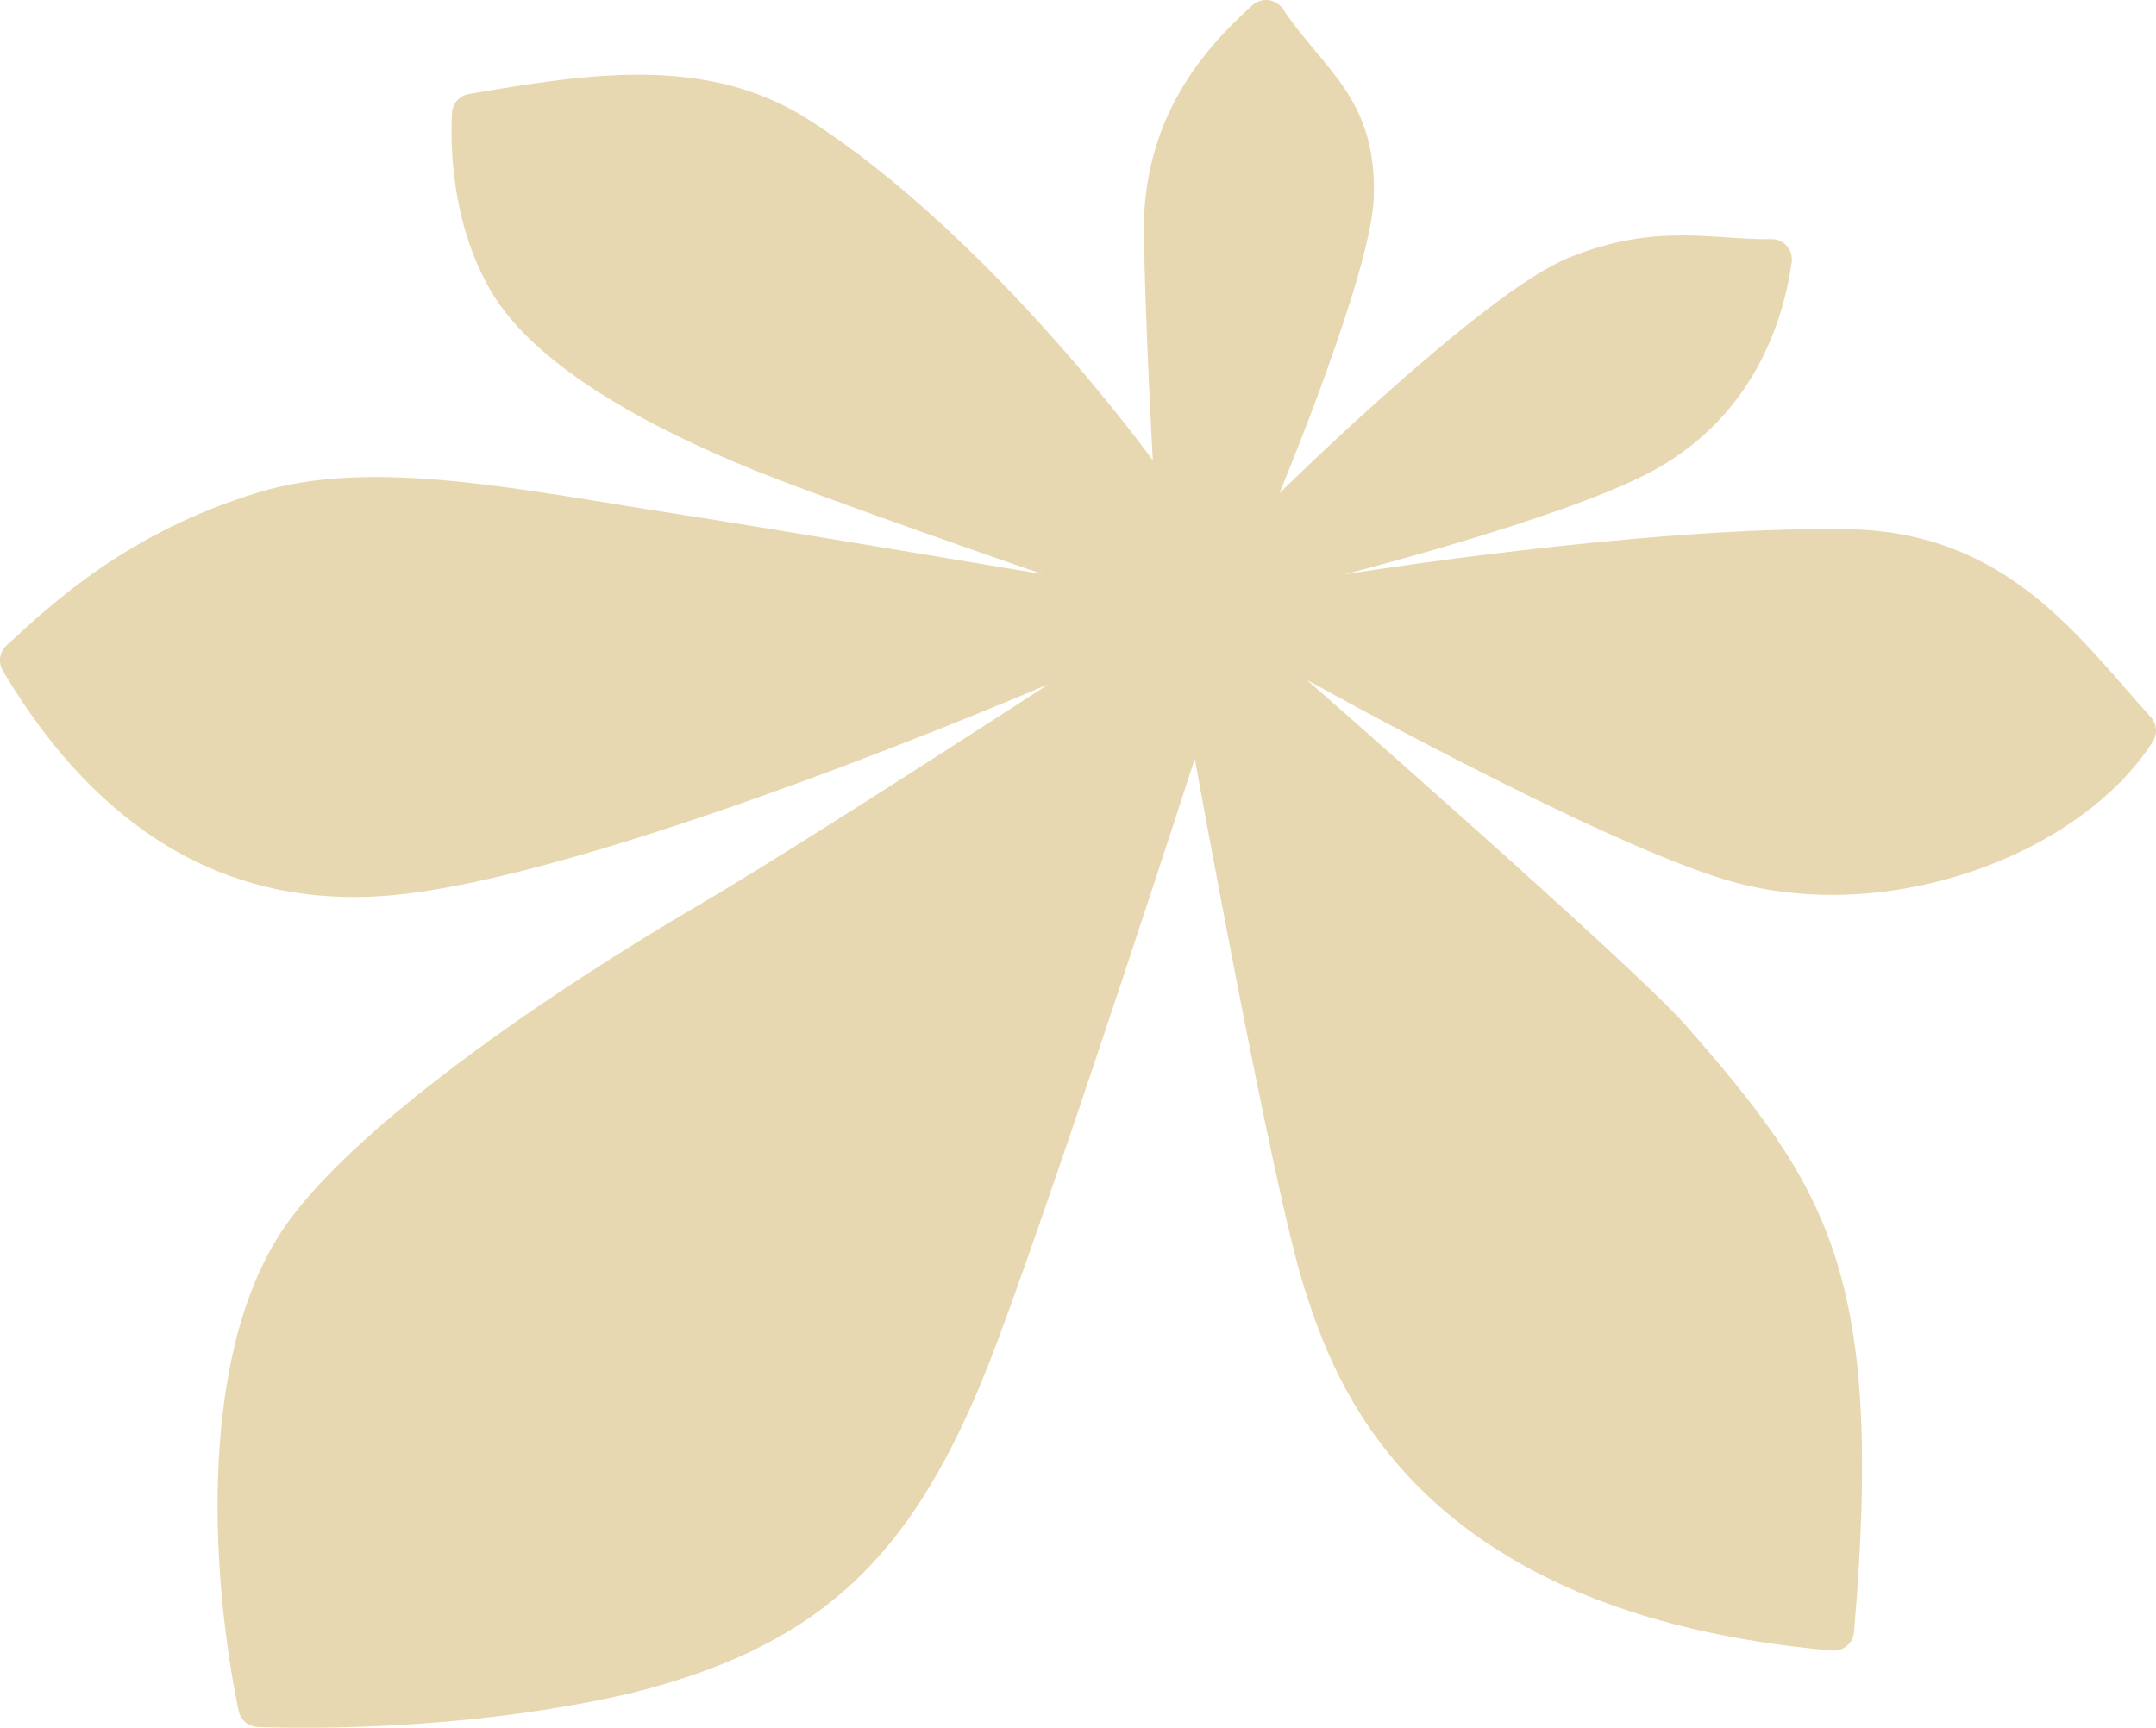
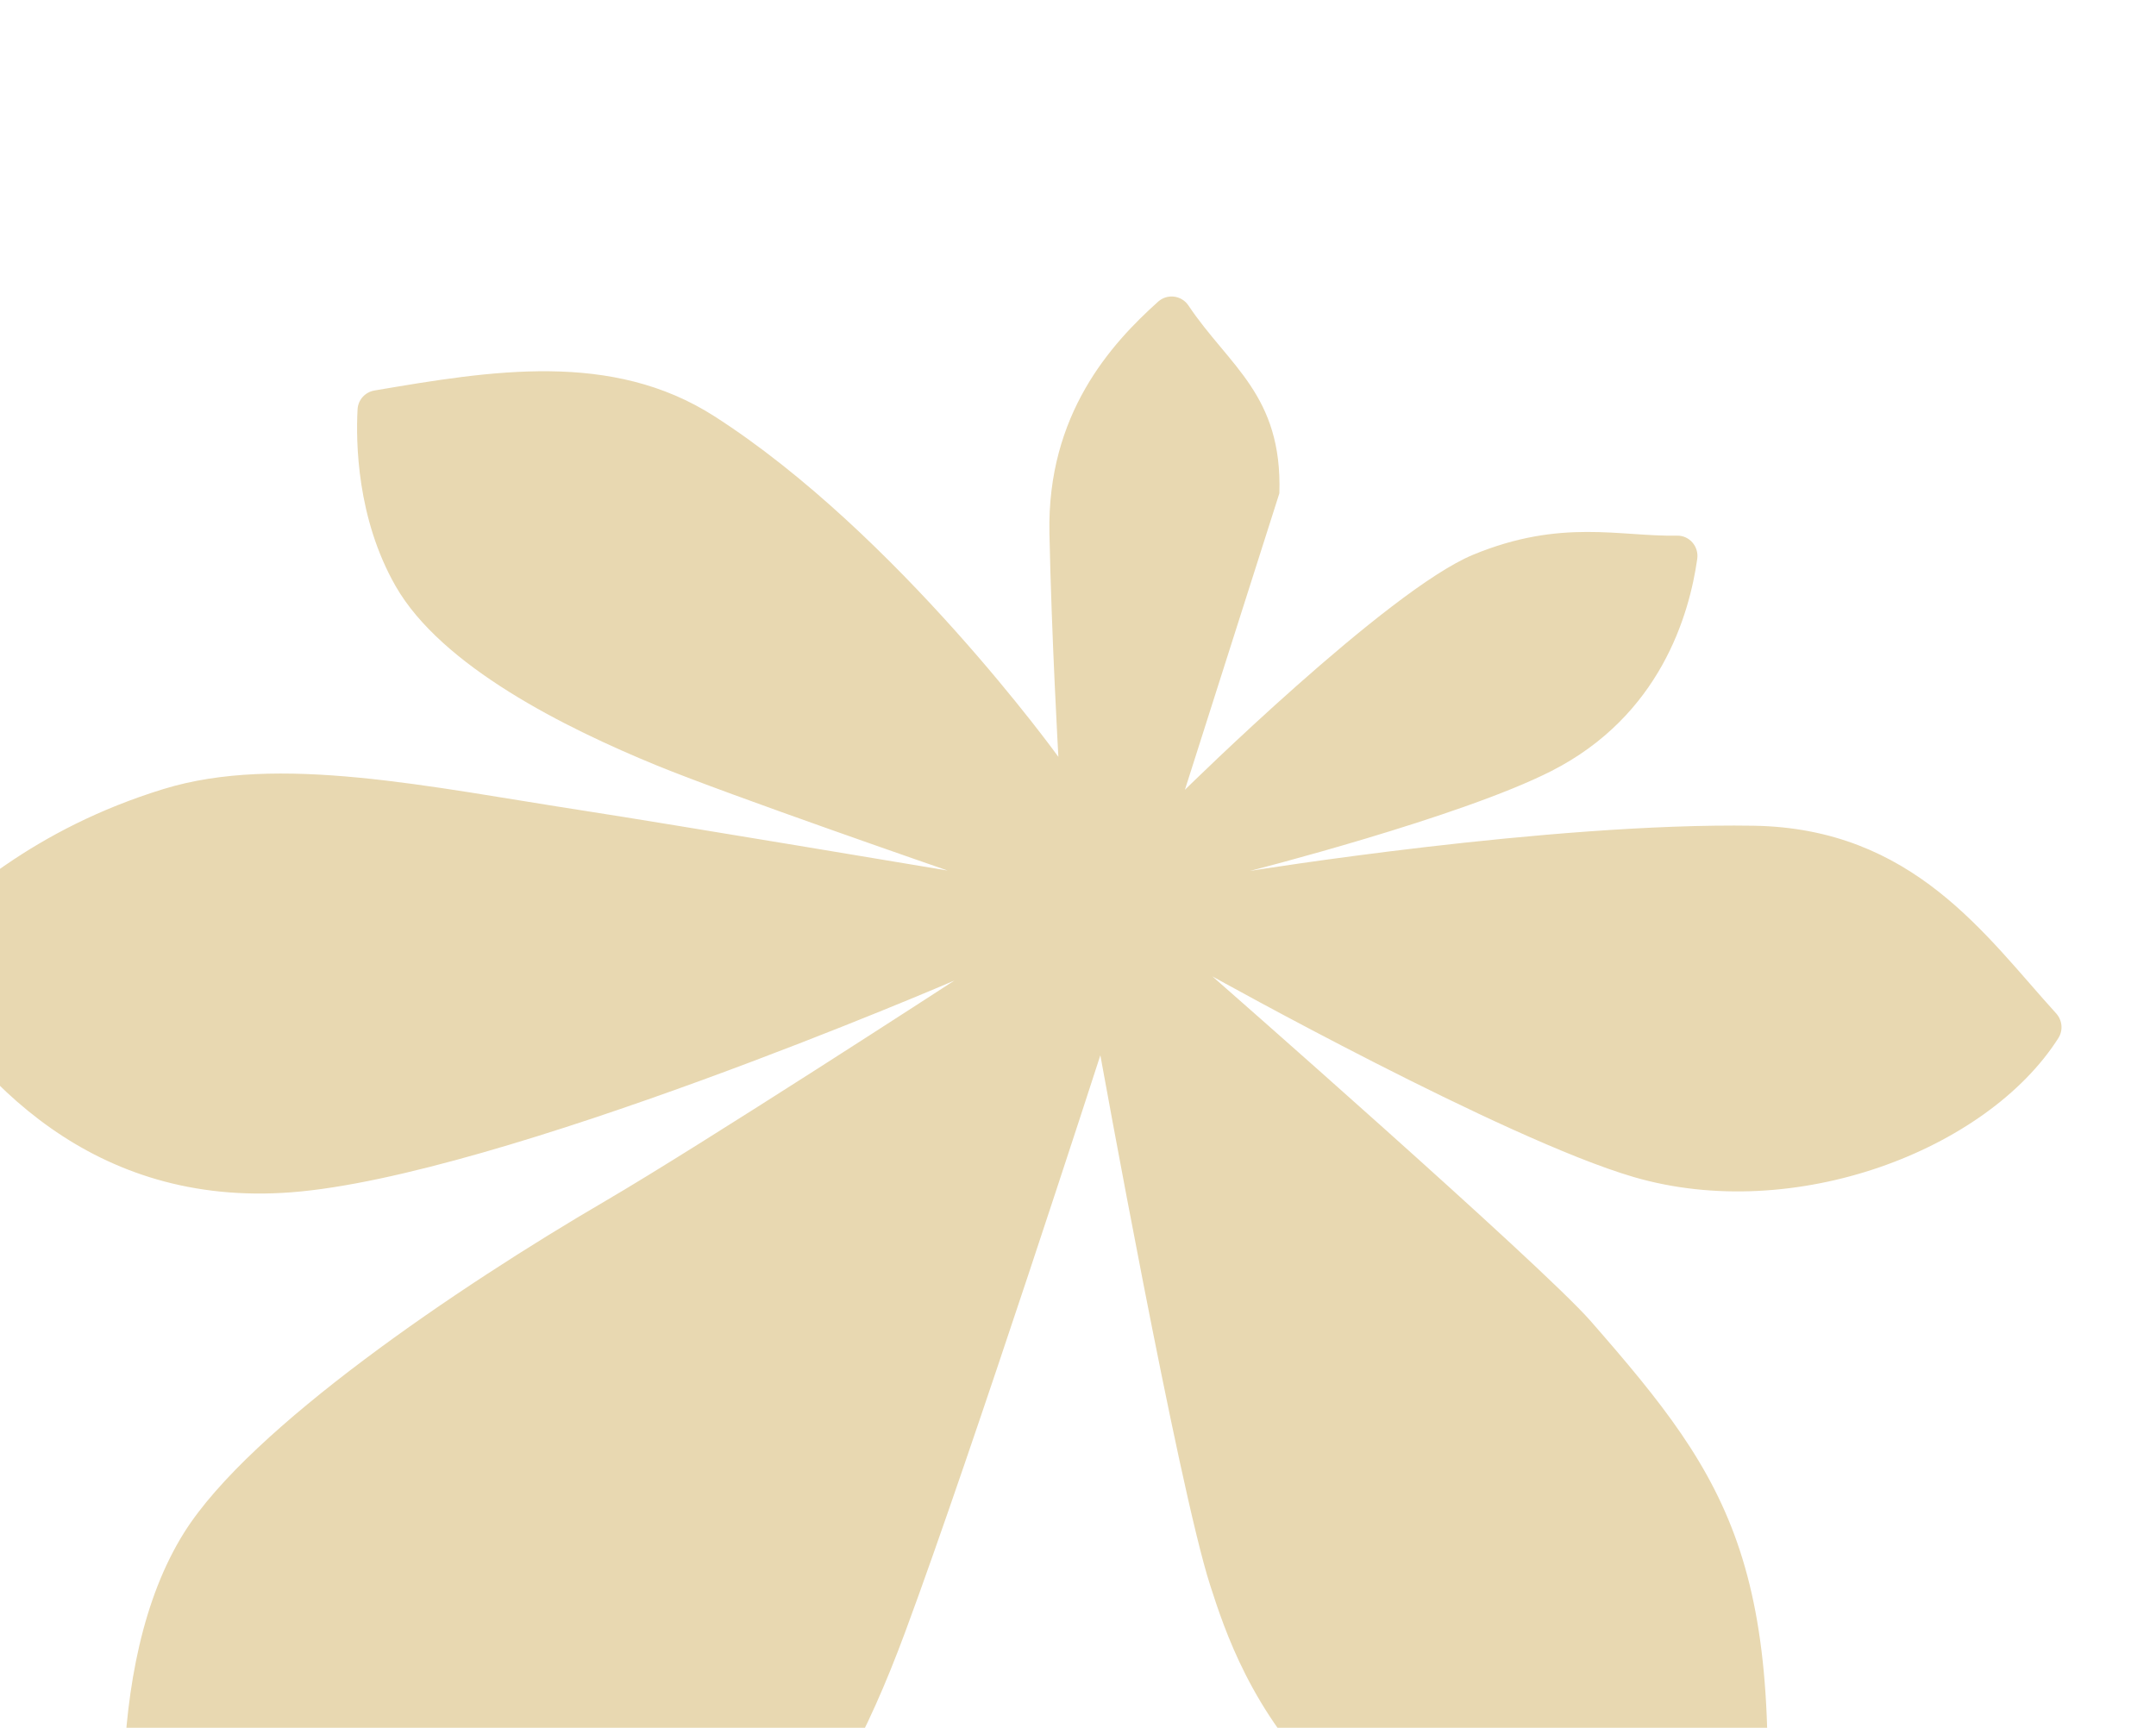
<svg xmlns="http://www.w3.org/2000/svg" id="_圖層_2" data-name="圖層 2" viewBox="0 0 600 480.9">
  <defs>
    <style>
      .cls-1 {
        fill: #e8d8b1;
      }
    </style>
  </defs>
  <g id="_圖層_1-2" data-name="圖層 1">
-     <path class="cls-1" d="M356.04,137.3s25.76-61.66,26.28-82.53c.86-27.39-14.02-35.4-25.32-52.29-1.9-2.83-5.89-3.33-8.42-1.05-13.08,11.75-30.93,31.31-30.25,64.42.58,28.7,2.49,62.28,2.49,62.28,0,0-44.73-62.1-95.71-94.79-28.57-18.32-62.08-12.71-94.62-7.18-2.6.44-4.56,2.6-4.7,5.24-.49,9.08-.22,30.3,10.58,49.19,12.77,22.35,47.14,39.47,72.78,49.97,20.31,8.31,80.85,29.21,80.85,29.21,0,0-78.57-13.16-100.6-16.56-44.18-6.81-85.63-15.96-117.6-6.13-36.25,11.14-57.04,30.62-69.97,42.56-1.94,1.8-2.41,4.71-1.07,6.99,18.77,31.74,51.42,66.9,106.57,62.7,58.06-4.42,184.53-58.93,184.53-58.93,0,0-70.6,45.87-97.17,61.38-40.8,23.82-98.76,62.99-117.14,92.22-23.15,36.83-18.16,98.72-11.13,132.2.53,2.55,2.72,4.39,5.32,4.48,13.92.49,58.95,1.06,104.28-9.51,56.31-14.18,80.71-41.58,102.13-99.35,18.89-50.94,54.35-160.63,54.35-160.63,0,0,21.63,119.77,30.56,147.51,8.12,25.2,29.62,90.39,146.8,100.71,3.09.27,5.84-2.06,6.1-5.16,8.59-100.12-7.49-123.9-47.02-169.09-13.81-15.79-105.26-95.93-105.26-95.93,0,0,81.16,45.28,117.19,55.83,44.78,13.12,98.38-7.44,118.23-38.64,1.39-2.18,1.11-5-.63-6.91-19.54-21.47-39.71-51.5-84.17-52.21-56.78-.91-140.18,12.58-140.18,12.58,0,0,58.51-14.89,83.91-27.81,30.28-15.41,38.37-43.44,40.58-59.04.49-3.43-2.16-6.54-5.62-6.47-15.89.31-32.22-4.83-56.76,5.32-23.83,9.86-80.2,65.42-80.2,65.42" />
+     <path class="cls-1" d="M356.04,137.3c.86-27.39-14.02-35.4-25.32-52.29-1.9-2.83-5.89-3.33-8.42-1.05-13.08,11.75-30.93,31.31-30.25,64.42.58,28.7,2.49,62.28,2.49,62.28,0,0-44.73-62.1-95.71-94.79-28.57-18.32-62.08-12.71-94.62-7.18-2.6.44-4.56,2.6-4.7,5.24-.49,9.08-.22,30.3,10.58,49.19,12.77,22.35,47.14,39.47,72.78,49.97,20.31,8.31,80.85,29.21,80.85,29.21,0,0-78.57-13.16-100.6-16.56-44.18-6.81-85.63-15.96-117.6-6.13-36.25,11.14-57.04,30.62-69.97,42.56-1.94,1.8-2.41,4.71-1.07,6.99,18.77,31.74,51.42,66.9,106.57,62.7,58.06-4.42,184.53-58.93,184.53-58.93,0,0-70.6,45.87-97.17,61.38-40.8,23.82-98.76,62.99-117.14,92.22-23.15,36.83-18.16,98.72-11.13,132.2.53,2.55,2.72,4.39,5.32,4.48,13.92.49,58.95,1.06,104.28-9.51,56.31-14.18,80.71-41.58,102.13-99.35,18.89-50.94,54.35-160.63,54.35-160.63,0,0,21.63,119.77,30.56,147.51,8.12,25.2,29.62,90.39,146.8,100.71,3.09.27,5.84-2.06,6.1-5.16,8.59-100.12-7.49-123.9-47.02-169.09-13.81-15.79-105.26-95.93-105.26-95.93,0,0,81.16,45.28,117.19,55.83,44.78,13.12,98.38-7.44,118.23-38.64,1.39-2.18,1.11-5-.63-6.91-19.54-21.47-39.71-51.5-84.17-52.21-56.78-.91-140.18,12.58-140.18,12.58,0,0,58.51-14.89,83.91-27.81,30.28-15.41,38.37-43.44,40.58-59.04.49-3.43-2.16-6.54-5.62-6.47-15.89.31-32.22-4.83-56.76,5.32-23.83,9.86-80.2,65.42-80.2,65.42" />
  </g>
</svg>